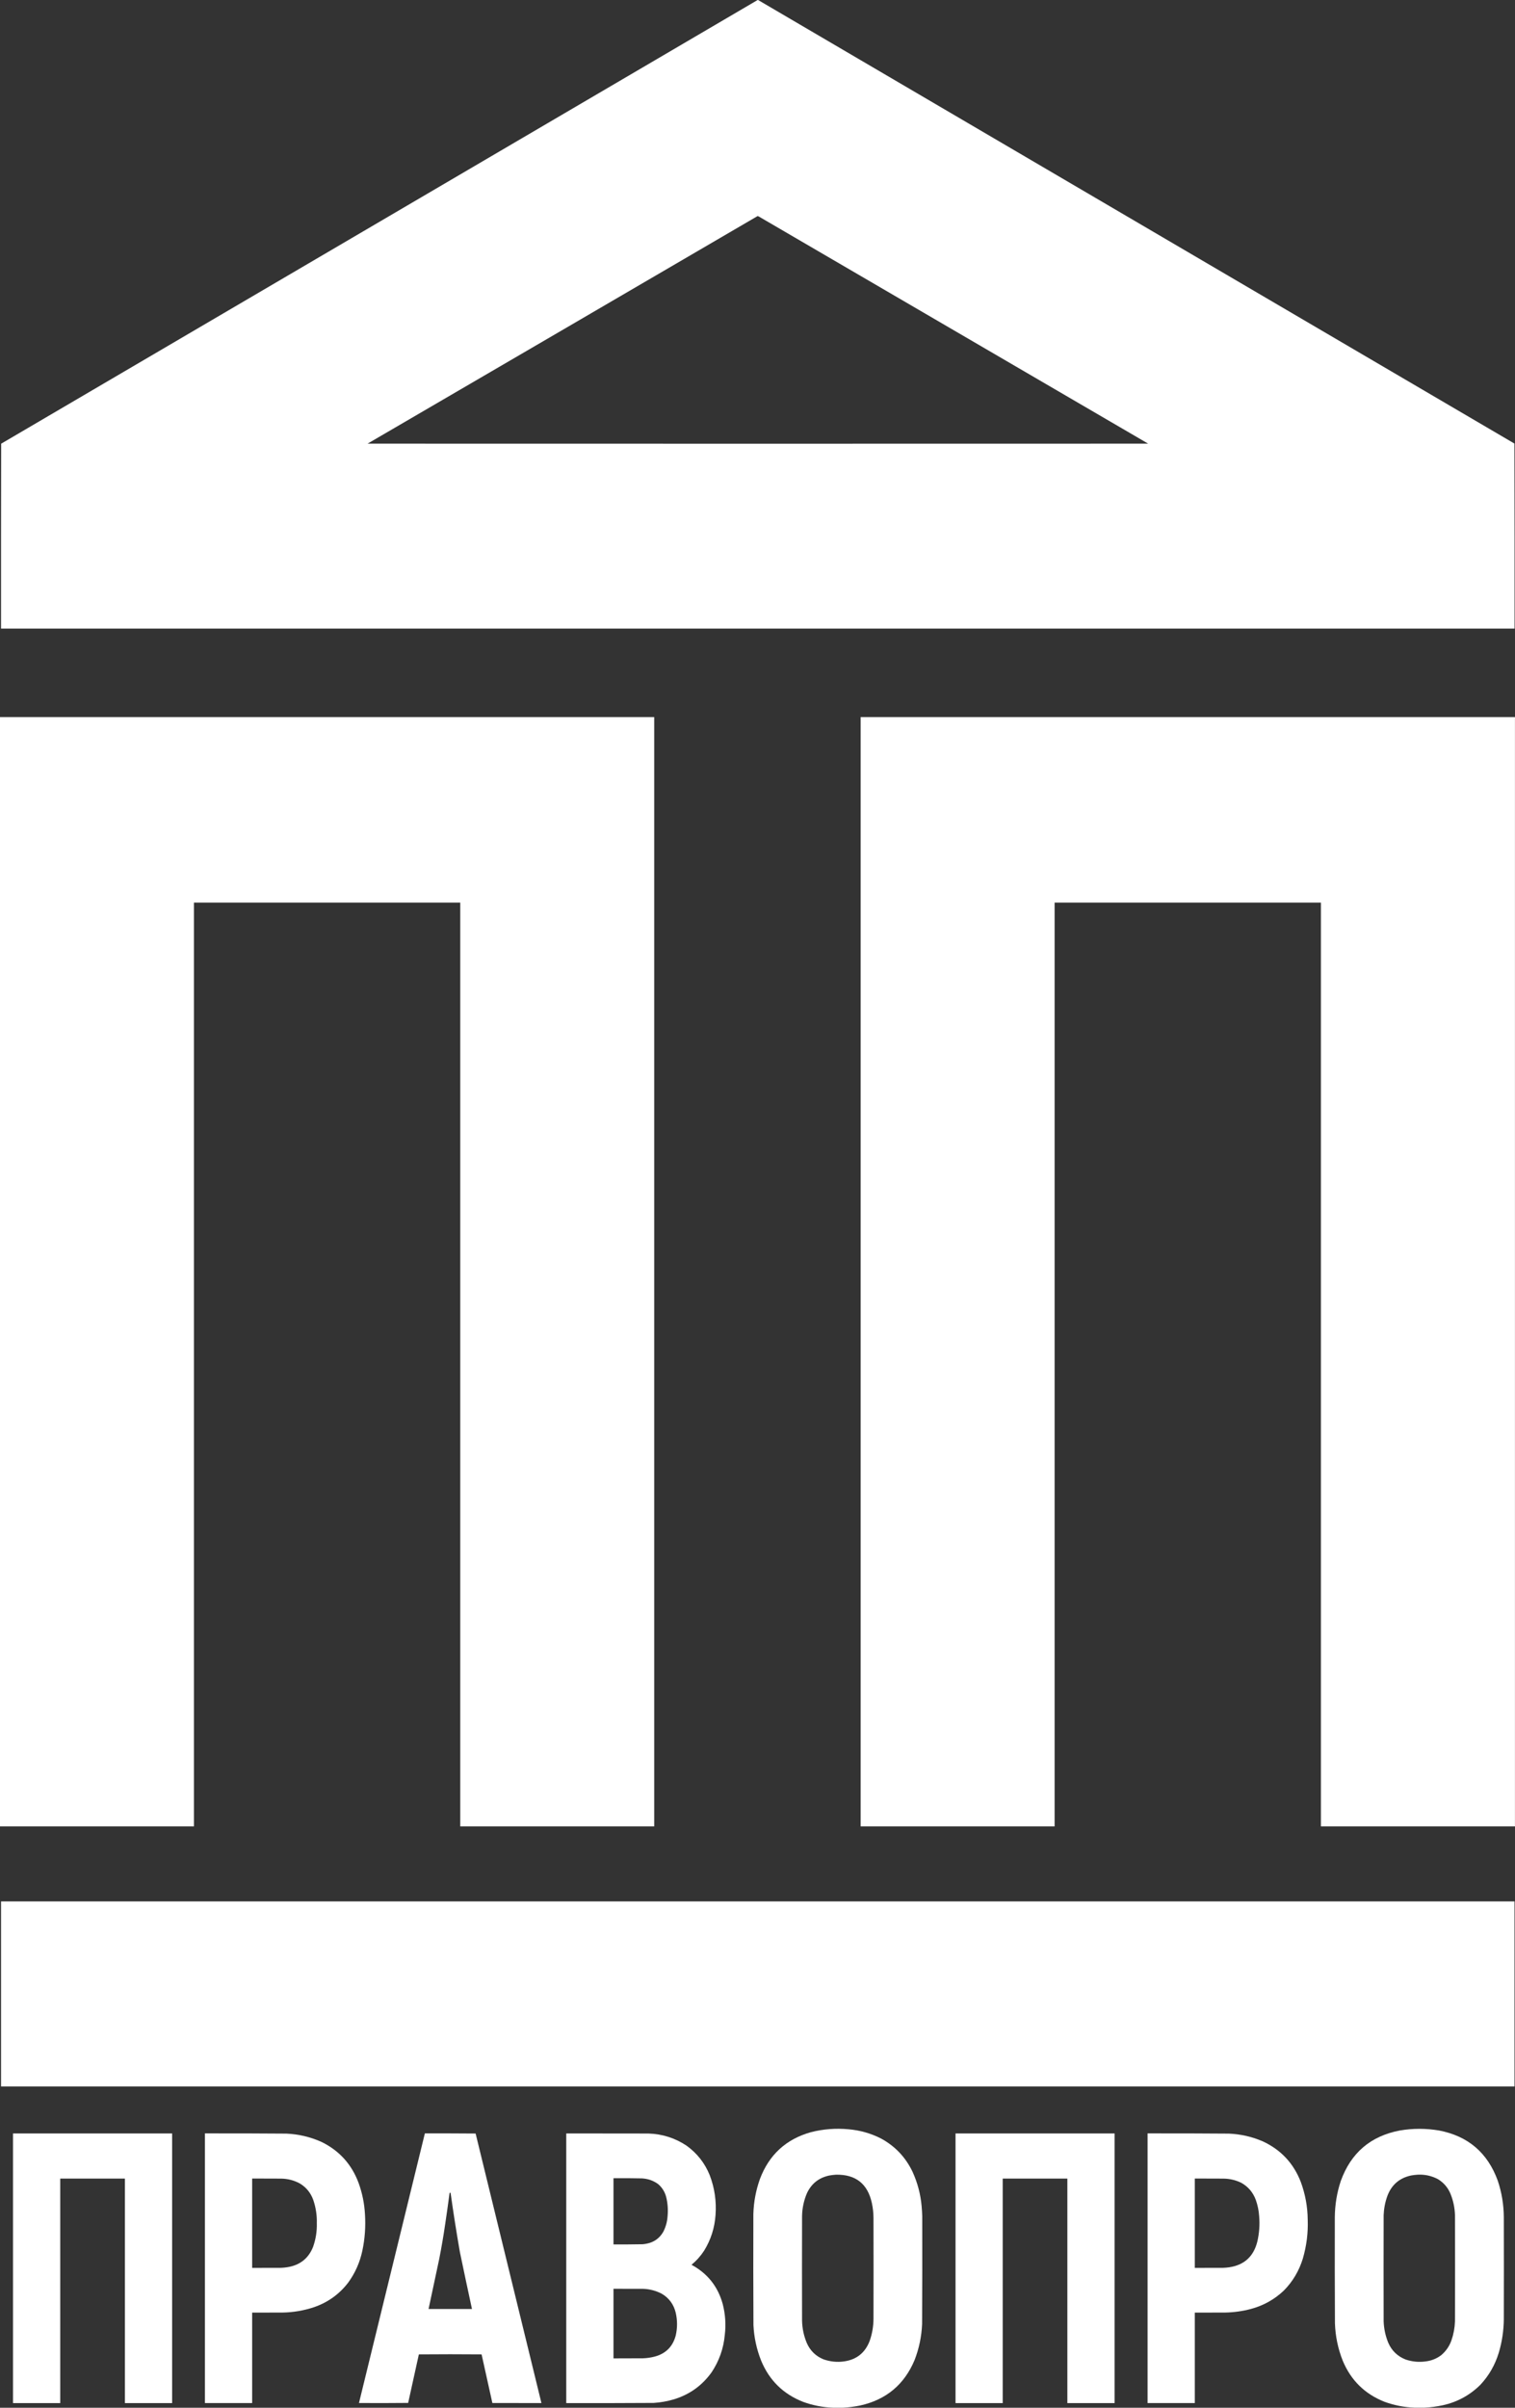
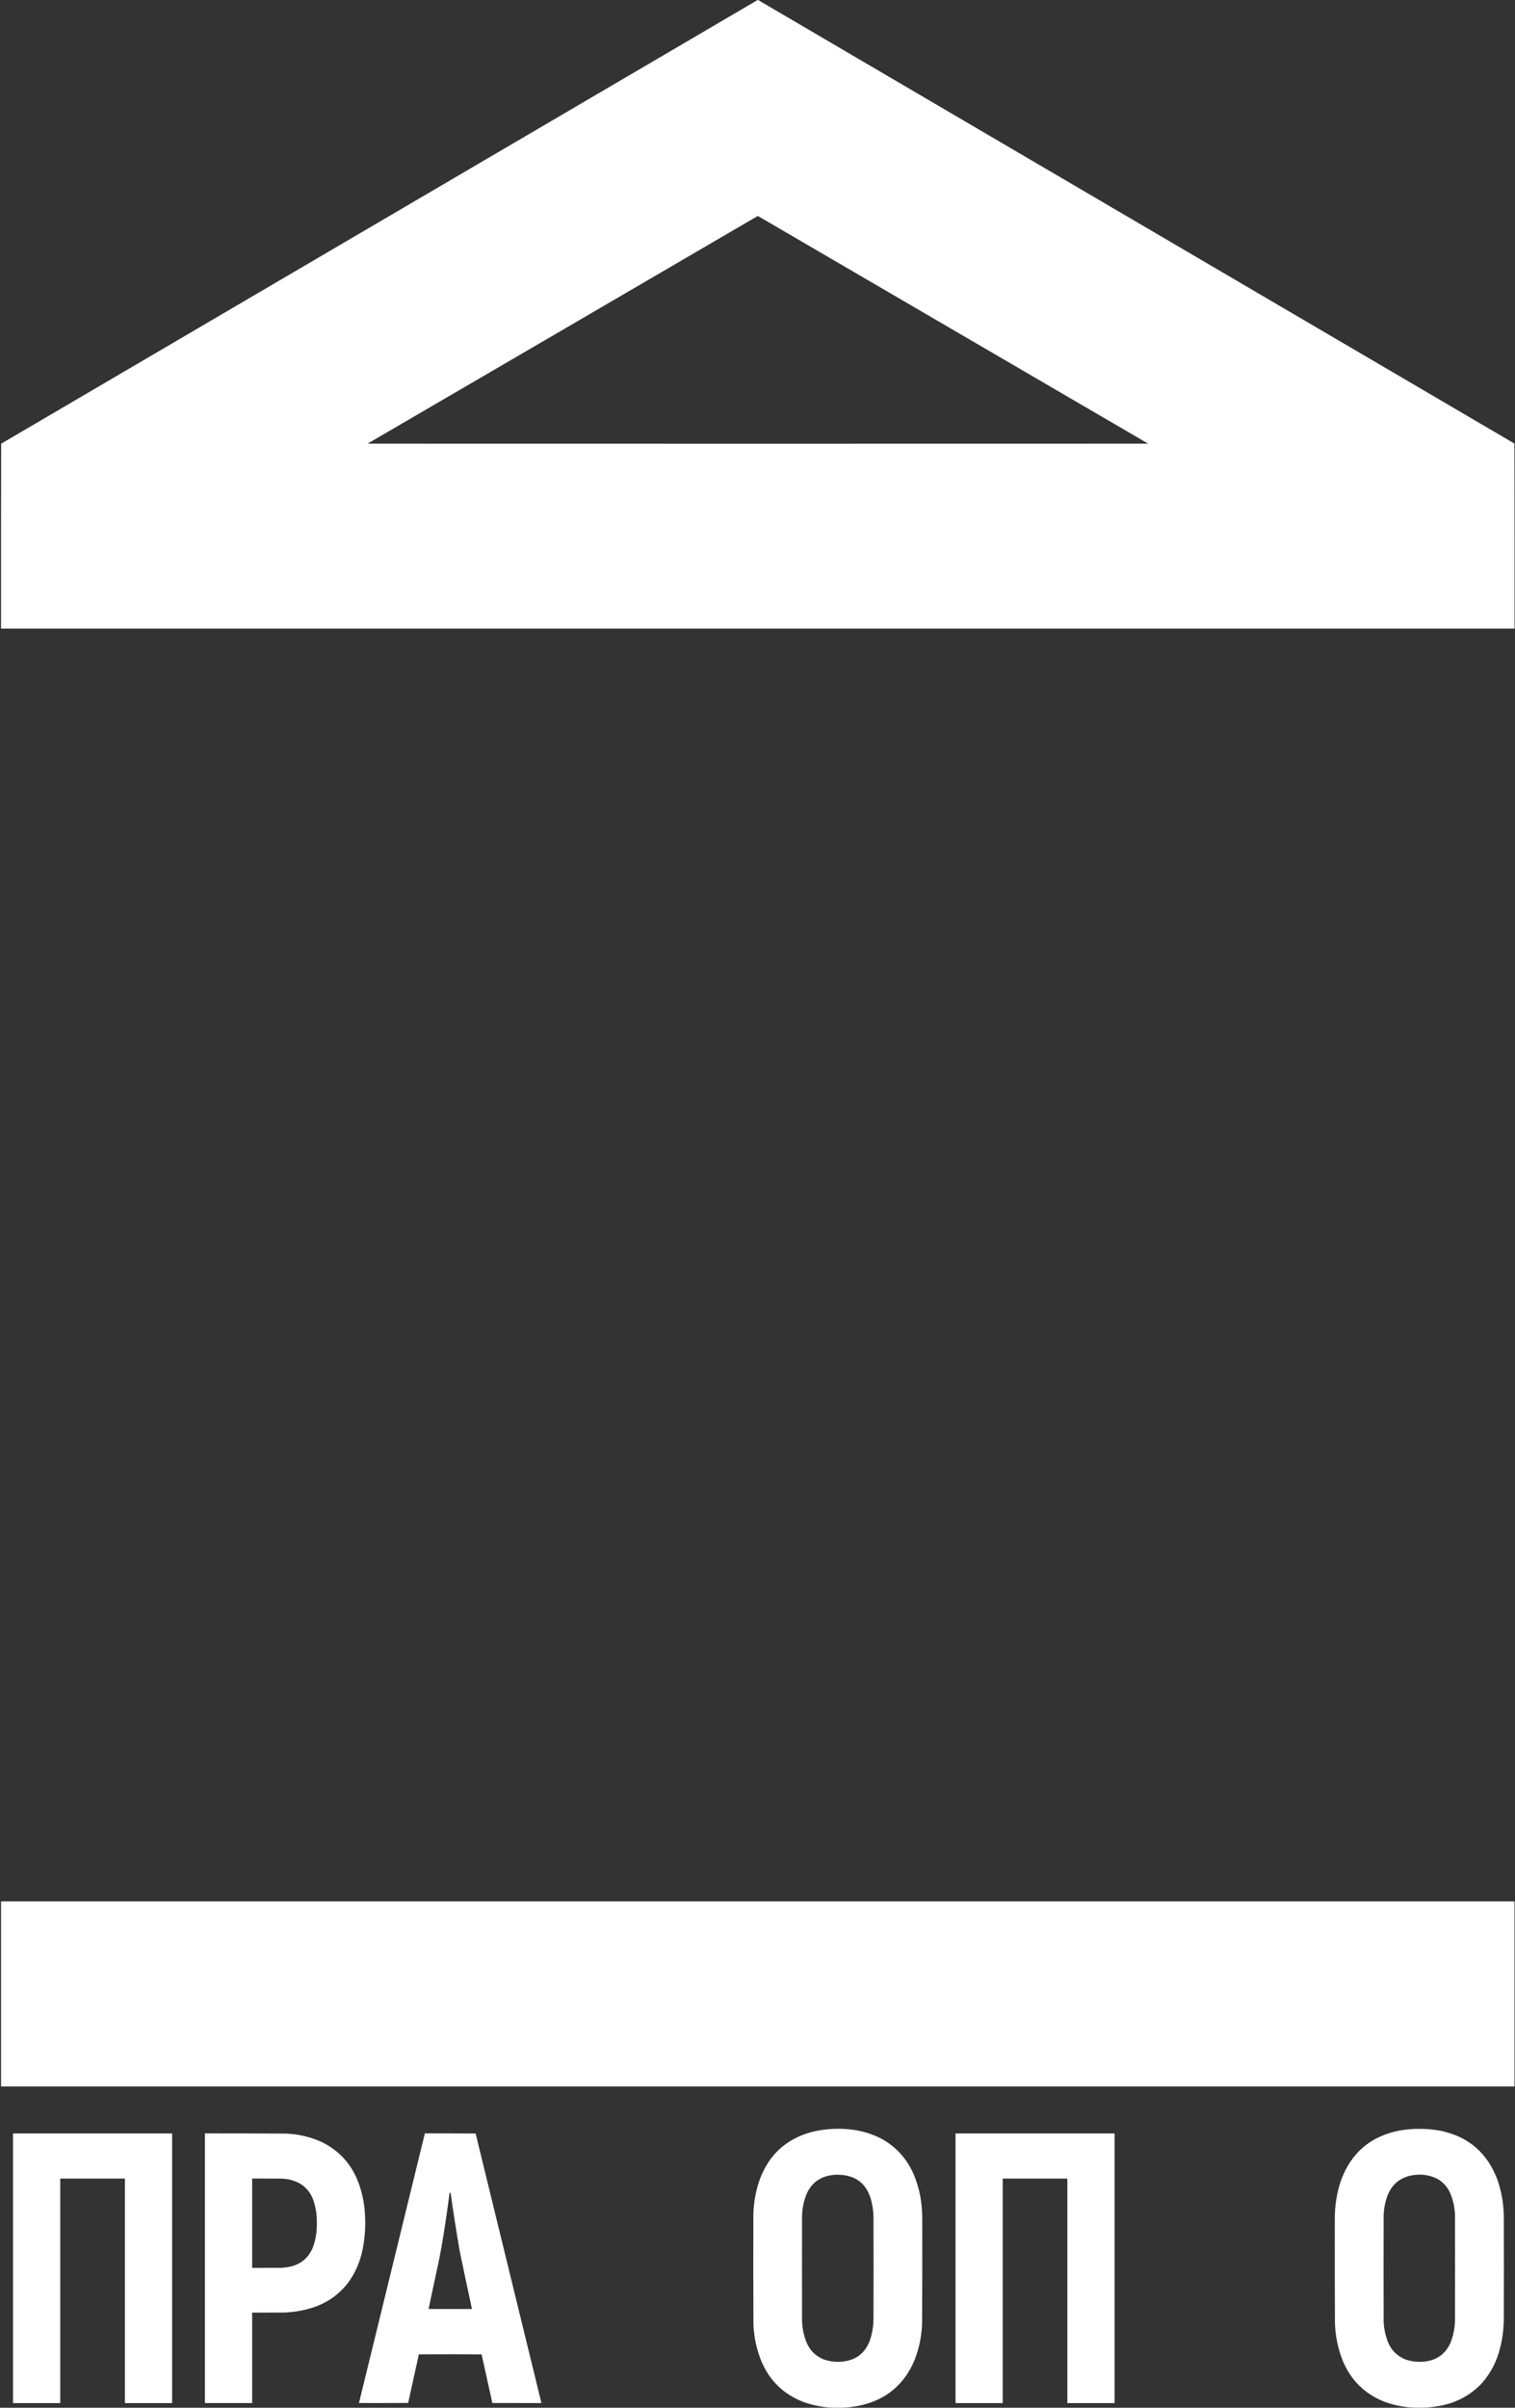
<svg xmlns="http://www.w3.org/2000/svg" width="34" height="54" viewBox="0 0 34 54" fill="none">
  <rect x="0" y="0" width="34" height="54" fill="#333333" stroke="none" />
  <g clip-path="url(#clip0_1_56)">
    <path fill-rule="evenodd" clip-rule="evenodd" d="M17.005 -0.001C17.007 -0.001 17.009 -0.001 17.011 -0.001C22.669 3.316 28.328 6.633 33.987 9.948C33.99 11.332 33.991 12.715 33.99 14.098C22.668 14.098 11.345 14.098 0.023 14.098C0.022 12.716 0.023 11.334 0.026 9.951C5.686 6.634 11.345 3.316 17.005 -0.001ZM17.002 4.846C17.013 4.848 17.023 4.852 17.033 4.858C19.944 6.555 22.855 8.253 25.767 9.95C19.927 9.952 14.088 9.952 8.249 9.95C11.168 8.25 14.086 6.548 17.002 4.846Z" fill="white" />
-     <path fill-rule="evenodd" clip-rule="evenodd" d="M0 16.082C4.894 16.082 9.788 16.082 14.682 16.082C14.682 24.375 14.682 32.668 14.682 40.961C13.231 40.961 11.78 40.961 10.329 40.961C10.329 34.055 10.329 27.149 10.329 20.243C8.337 20.243 6.345 20.243 4.353 20.243C4.353 27.149 4.353 34.055 4.353 40.961C2.902 40.961 1.451 40.961 0 40.961C0 32.668 0 24.375 0 16.082Z" fill="white" />
-     <path fill-rule="evenodd" clip-rule="evenodd" d="M33.999 16.082C33.999 24.375 33.999 32.668 33.999 40.961C32.548 40.961 31.096 40.961 29.644 40.961C29.644 34.055 29.644 27.149 29.644 20.243C27.652 20.243 25.66 20.243 23.668 20.243C23.668 27.149 23.668 34.055 23.668 40.961C22.217 40.961 20.766 40.961 19.315 40.961C19.315 32.668 19.315 24.375 19.315 16.082C24.21 16.082 29.105 16.082 33.999 16.082Z" fill="white" />
    <path fill-rule="evenodd" clip-rule="evenodd" d="M0.023 42.644C11.345 42.644 22.667 42.644 33.989 42.644C33.989 44.027 33.989 45.411 33.989 46.794C22.667 46.794 11.345 46.794 0.023 46.794C0.023 45.411 0.023 44.027 0.023 42.644Z" fill="white" />
    <path opacity="0.998" fill-rule="evenodd" clip-rule="evenodd" d="M18.919 53.999C18.844 53.999 18.768 53.999 18.692 53.999C18.464 53.99 18.242 53.947 18.026 53.869C17.578 53.694 17.262 53.384 17.079 52.937C16.979 52.683 16.922 52.419 16.909 52.145C16.905 51.315 16.904 50.484 16.907 49.654C16.915 49.385 16.964 49.124 17.054 48.871C17.259 48.326 17.642 47.975 18.201 47.819C18.477 47.749 18.756 47.728 19.039 47.754C19.297 47.776 19.541 47.844 19.771 47.961C20.088 48.133 20.324 48.382 20.48 48.709C20.591 48.953 20.659 49.208 20.683 49.475C20.69 49.55 20.694 49.624 20.697 49.698C20.699 50.505 20.698 51.311 20.694 52.117C20.683 52.399 20.626 52.671 20.524 52.934C20.292 53.483 19.884 53.822 19.302 53.95C19.175 53.976 19.048 53.992 18.919 53.999ZM18.764 48.773C19.206 48.766 19.473 48.978 19.567 49.411C19.59 49.52 19.602 49.63 19.603 49.74C19.605 50.495 19.605 51.249 19.603 52.003C19.602 52.174 19.574 52.341 19.517 52.502C19.416 52.766 19.226 52.919 18.947 52.96C18.787 52.983 18.631 52.967 18.478 52.913C18.308 52.842 18.184 52.722 18.108 52.552C18.04 52.391 18.004 52.223 18 52.048C17.998 51.264 17.998 50.48 18 49.696C18.004 49.518 18.041 49.348 18.111 49.185C18.213 48.97 18.381 48.839 18.614 48.791C18.664 48.782 18.714 48.776 18.764 48.773Z" fill="white" />
    <path opacity="0.997" fill-rule="evenodd" clip-rule="evenodd" d="M31.972 53.998C31.895 53.998 31.819 53.998 31.742 53.998C31.512 53.989 31.288 53.945 31.07 53.866C30.629 53.691 30.317 53.384 30.134 52.945C30.027 52.676 29.969 52.396 29.959 52.106C29.955 51.312 29.954 50.517 29.956 49.723C29.959 49.447 30.003 49.177 30.09 48.915C30.317 48.285 30.758 47.907 31.414 47.782C31.708 47.732 32.002 47.732 32.297 47.782C32.947 47.907 33.386 48.282 33.613 48.907C33.702 49.172 33.747 49.446 33.749 49.726C33.751 50.489 33.751 51.253 33.749 52.017C33.746 52.273 33.709 52.524 33.635 52.769C33.552 53.04 33.416 53.278 33.225 53.483C32.989 53.718 32.707 53.872 32.38 53.944C32.245 53.973 32.109 53.991 31.972 53.998ZM31.817 48.773C31.976 48.765 32.127 48.798 32.269 48.872C32.397 48.95 32.491 49.058 32.55 49.196C32.614 49.352 32.648 49.513 32.653 49.681C32.655 50.475 32.655 51.268 32.653 52.061C32.648 52.207 32.622 52.348 32.575 52.485C32.529 52.618 32.451 52.73 32.344 52.821C32.242 52.898 32.127 52.944 32 52.96C31.845 52.982 31.693 52.968 31.545 52.918C31.363 52.846 31.233 52.721 31.155 52.541C31.092 52.387 31.058 52.227 31.052 52.061C31.05 51.268 31.05 50.475 31.052 49.681C31.058 49.533 31.085 49.389 31.136 49.249C31.23 49 31.407 48.847 31.667 48.791C31.717 48.782 31.767 48.776 31.817 48.773Z" fill="white" />
    <path opacity="0.998" fill-rule="evenodd" clip-rule="evenodd" d="M0.292 47.848C1.482 47.848 2.673 47.848 3.863 47.848C3.863 49.864 3.863 51.88 3.863 53.896C3.51 53.896 3.156 53.896 2.803 53.896C2.803 52.217 2.803 50.538 2.803 48.86C2.319 48.86 1.836 48.86 1.352 48.86C1.352 50.538 1.352 52.217 1.352 53.896C0.999 53.896 0.645 53.896 0.292 53.896C0.292 51.88 0.292 49.864 0.292 47.848Z" fill="white" />
    <path opacity="0.998" fill-rule="evenodd" clip-rule="evenodd" d="M4.599 47.847C5.209 47.846 5.818 47.847 6.427 47.852C6.704 47.864 6.969 47.927 7.221 48.041C7.616 48.236 7.891 48.54 8.046 48.954C8.13 49.184 8.178 49.42 8.191 49.665C8.208 49.939 8.189 50.21 8.132 50.478C8.076 50.741 7.97 50.98 7.813 51.195C7.613 51.455 7.357 51.638 7.046 51.745C6.817 51.821 6.582 51.861 6.341 51.865C6.114 51.866 5.886 51.867 5.659 51.866C5.659 52.543 5.659 53.219 5.659 53.895C5.306 53.895 4.952 53.895 4.599 53.895C4.599 51.879 4.599 49.863 4.599 47.847ZM5.659 48.859C5.874 48.859 6.09 48.859 6.305 48.861C6.454 48.862 6.593 48.898 6.724 48.967C6.871 49.054 6.973 49.179 7.031 49.341C7.088 49.51 7.115 49.683 7.11 49.861C7.115 50.044 7.087 50.222 7.025 50.395C6.928 50.637 6.752 50.785 6.497 50.839C6.43 50.853 6.362 50.86 6.294 50.862C6.082 50.863 5.871 50.864 5.659 50.863C5.659 50.195 5.659 49.527 5.659 48.859Z" fill="white" />
    <path opacity="0.997" fill-rule="evenodd" clip-rule="evenodd" d="M9.535 47.847C9.915 47.846 10.294 47.847 10.674 47.85C11.167 49.865 11.66 51.88 12.151 53.895C11.784 53.896 11.417 53.895 11.05 53.894C10.969 53.53 10.889 53.166 10.808 52.803C10.339 52.799 9.869 52.799 9.4 52.803C9.321 53.166 9.241 53.529 9.16 53.892C8.792 53.896 8.424 53.896 8.056 53.894C8.55 51.878 9.043 49.863 9.535 47.847ZM10.09 49.179C10.097 49.179 10.104 49.179 10.112 49.179C10.174 49.624 10.244 50.067 10.321 50.509C10.41 50.935 10.5 51.36 10.592 51.785C10.267 51.785 9.943 51.785 9.618 51.785C9.697 51.41 9.777 51.035 9.858 50.659C9.909 50.401 9.953 50.142 9.991 49.882C10.026 49.648 10.059 49.414 10.09 49.179Z" fill="white" />
-     <path opacity="0.998" fill-rule="evenodd" clip-rule="evenodd" d="M12.708 47.848C13.322 47.848 13.936 47.848 14.55 47.85C14.861 47.859 15.146 47.949 15.405 48.12C15.643 48.291 15.818 48.512 15.928 48.785C16.038 49.073 16.081 49.371 16.058 49.679C16.038 49.967 15.953 50.232 15.803 50.476C15.725 50.596 15.63 50.702 15.519 50.794C15.876 50.986 16.11 51.278 16.219 51.672C16.278 51.9 16.294 52.132 16.266 52.366C16.238 52.672 16.139 52.951 15.97 53.205C15.757 53.502 15.476 53.704 15.125 53.811C14.976 53.855 14.825 53.882 14.67 53.892C14.016 53.896 13.362 53.897 12.708 53.896C12.708 51.88 12.708 49.864 12.708 47.848ZM13.768 48.852C13.981 48.85 14.194 48.852 14.406 48.856C14.54 48.863 14.662 48.905 14.77 48.984C14.858 49.059 14.918 49.154 14.949 49.267C14.985 49.41 14.996 49.556 14.982 49.704C14.974 49.828 14.941 49.945 14.885 50.055C14.799 50.203 14.672 50.291 14.503 50.322C14.476 50.327 14.448 50.331 14.42 50.333C14.203 50.337 13.985 50.338 13.768 50.337C13.768 49.842 13.768 49.347 13.768 48.852ZM13.768 51.332C13.991 51.331 14.214 51.332 14.437 51.333C14.583 51.339 14.72 51.375 14.85 51.442C15.015 51.539 15.12 51.682 15.165 51.87C15.204 52.04 15.204 52.21 15.165 52.38C15.099 52.628 14.942 52.785 14.695 52.852C14.607 52.875 14.519 52.888 14.428 52.891C14.208 52.893 13.988 52.893 13.768 52.893C13.768 52.372 13.768 51.852 13.768 51.332Z" fill="white" />
    <path opacity="0.998" fill-rule="evenodd" clip-rule="evenodd" d="M21.444 47.848C22.634 47.848 23.824 47.848 25.014 47.848C25.014 49.864 25.014 51.88 25.014 53.896C24.661 53.896 24.308 53.896 23.954 53.896C23.954 52.217 23.954 50.538 23.954 48.86C23.471 48.86 22.987 48.86 22.503 48.86C22.503 50.538 22.503 52.217 22.503 53.896C22.15 53.896 21.797 53.896 21.444 53.896C21.444 51.88 21.444 49.864 21.444 47.848Z" fill="white" />
-     <path opacity="0.998" fill-rule="evenodd" clip-rule="evenodd" d="M25.754 47.847C26.363 47.846 26.971 47.847 27.58 47.852C27.841 47.863 28.091 47.92 28.332 48.022C28.742 48.21 29.03 48.515 29.193 48.937C29.293 49.209 29.345 49.489 29.348 49.779C29.359 50.078 29.322 50.37 29.238 50.657C29.153 50.931 29.012 51.17 28.812 51.372C28.602 51.571 28.355 51.709 28.074 51.784C27.884 51.835 27.69 51.861 27.494 51.865C27.267 51.866 27.041 51.867 26.814 51.866C26.814 52.543 26.814 53.219 26.814 53.895C26.461 53.895 26.108 53.895 25.754 53.895C25.754 51.879 25.754 49.863 25.754 47.847ZM26.814 48.859C27.029 48.859 27.245 48.859 27.46 48.861C27.6 48.863 27.732 48.894 27.857 48.955C28.015 49.044 28.125 49.175 28.186 49.347C28.226 49.462 28.25 49.58 28.258 49.701C28.275 49.895 28.261 50.088 28.216 50.278C28.132 50.609 27.922 50.8 27.585 50.85C27.539 50.857 27.493 50.86 27.447 50.862C27.236 50.863 27.025 50.864 26.814 50.863C26.814 50.195 26.814 49.527 26.814 48.859Z" fill="white" />
  </g>
  <defs>
    <clipPath id="clip0_1_56">
      <rect width="34" height="54" fill="white" />
    </clipPath>
  </defs>
</svg>